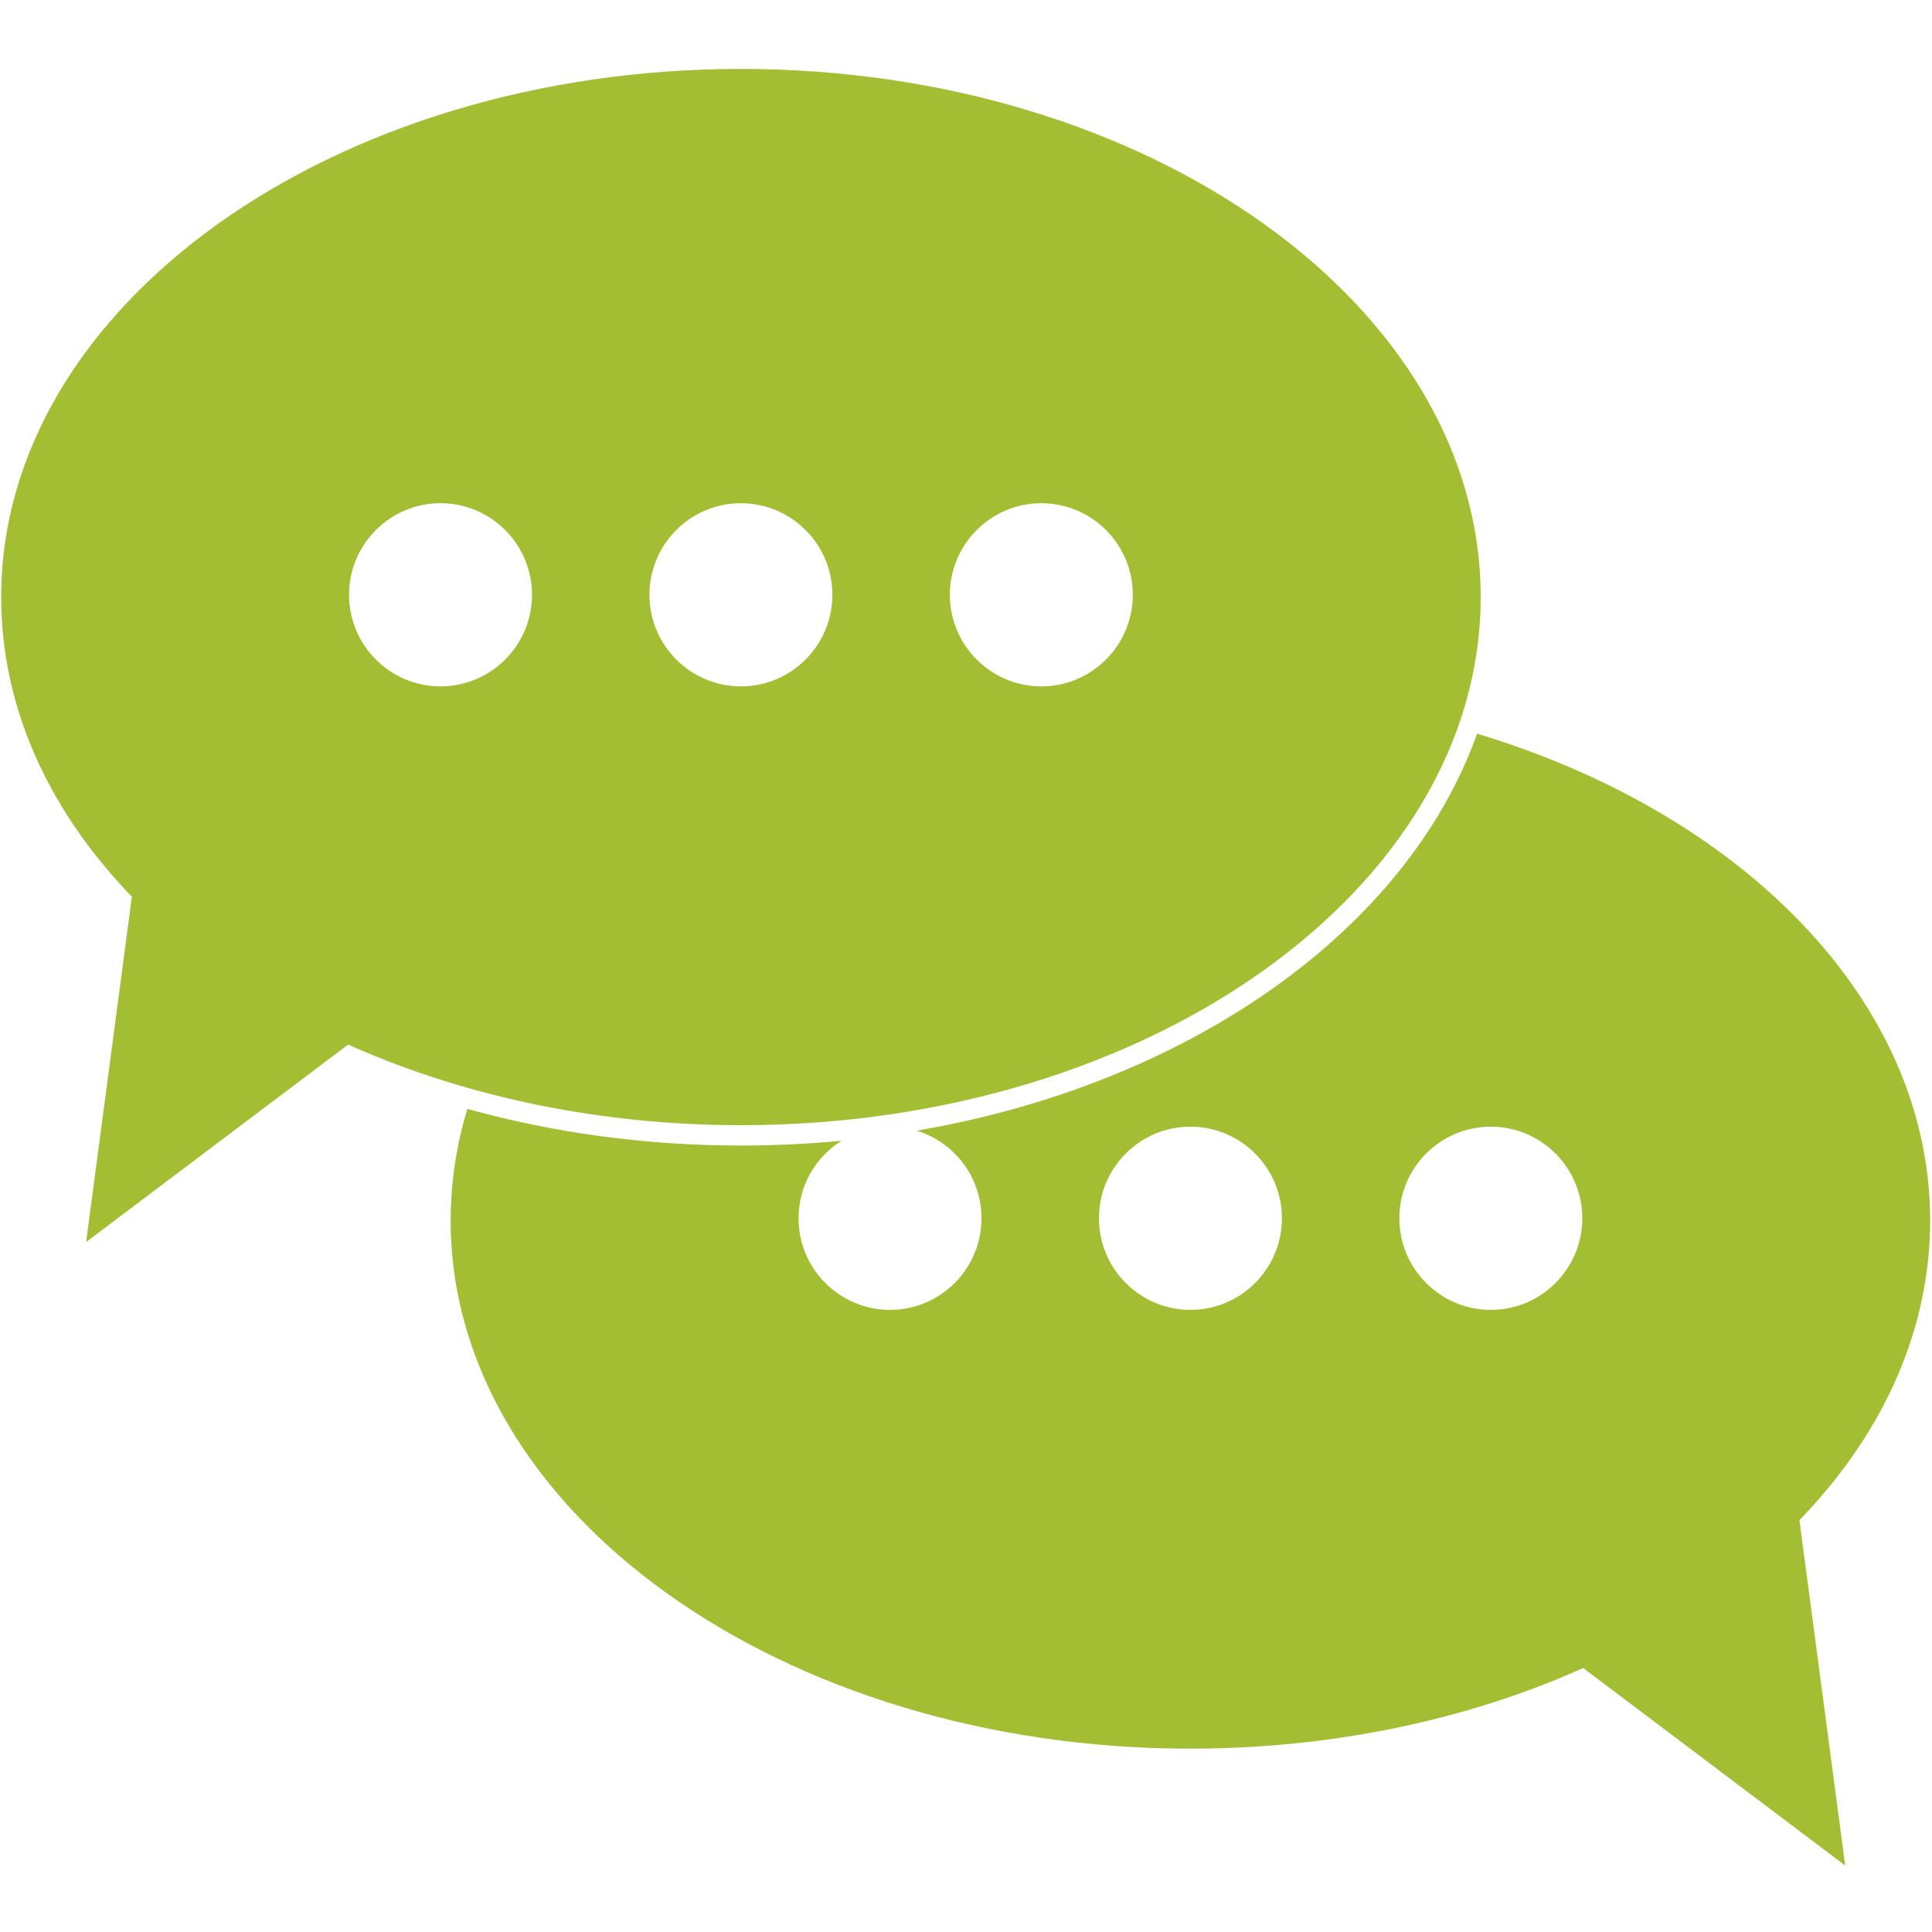
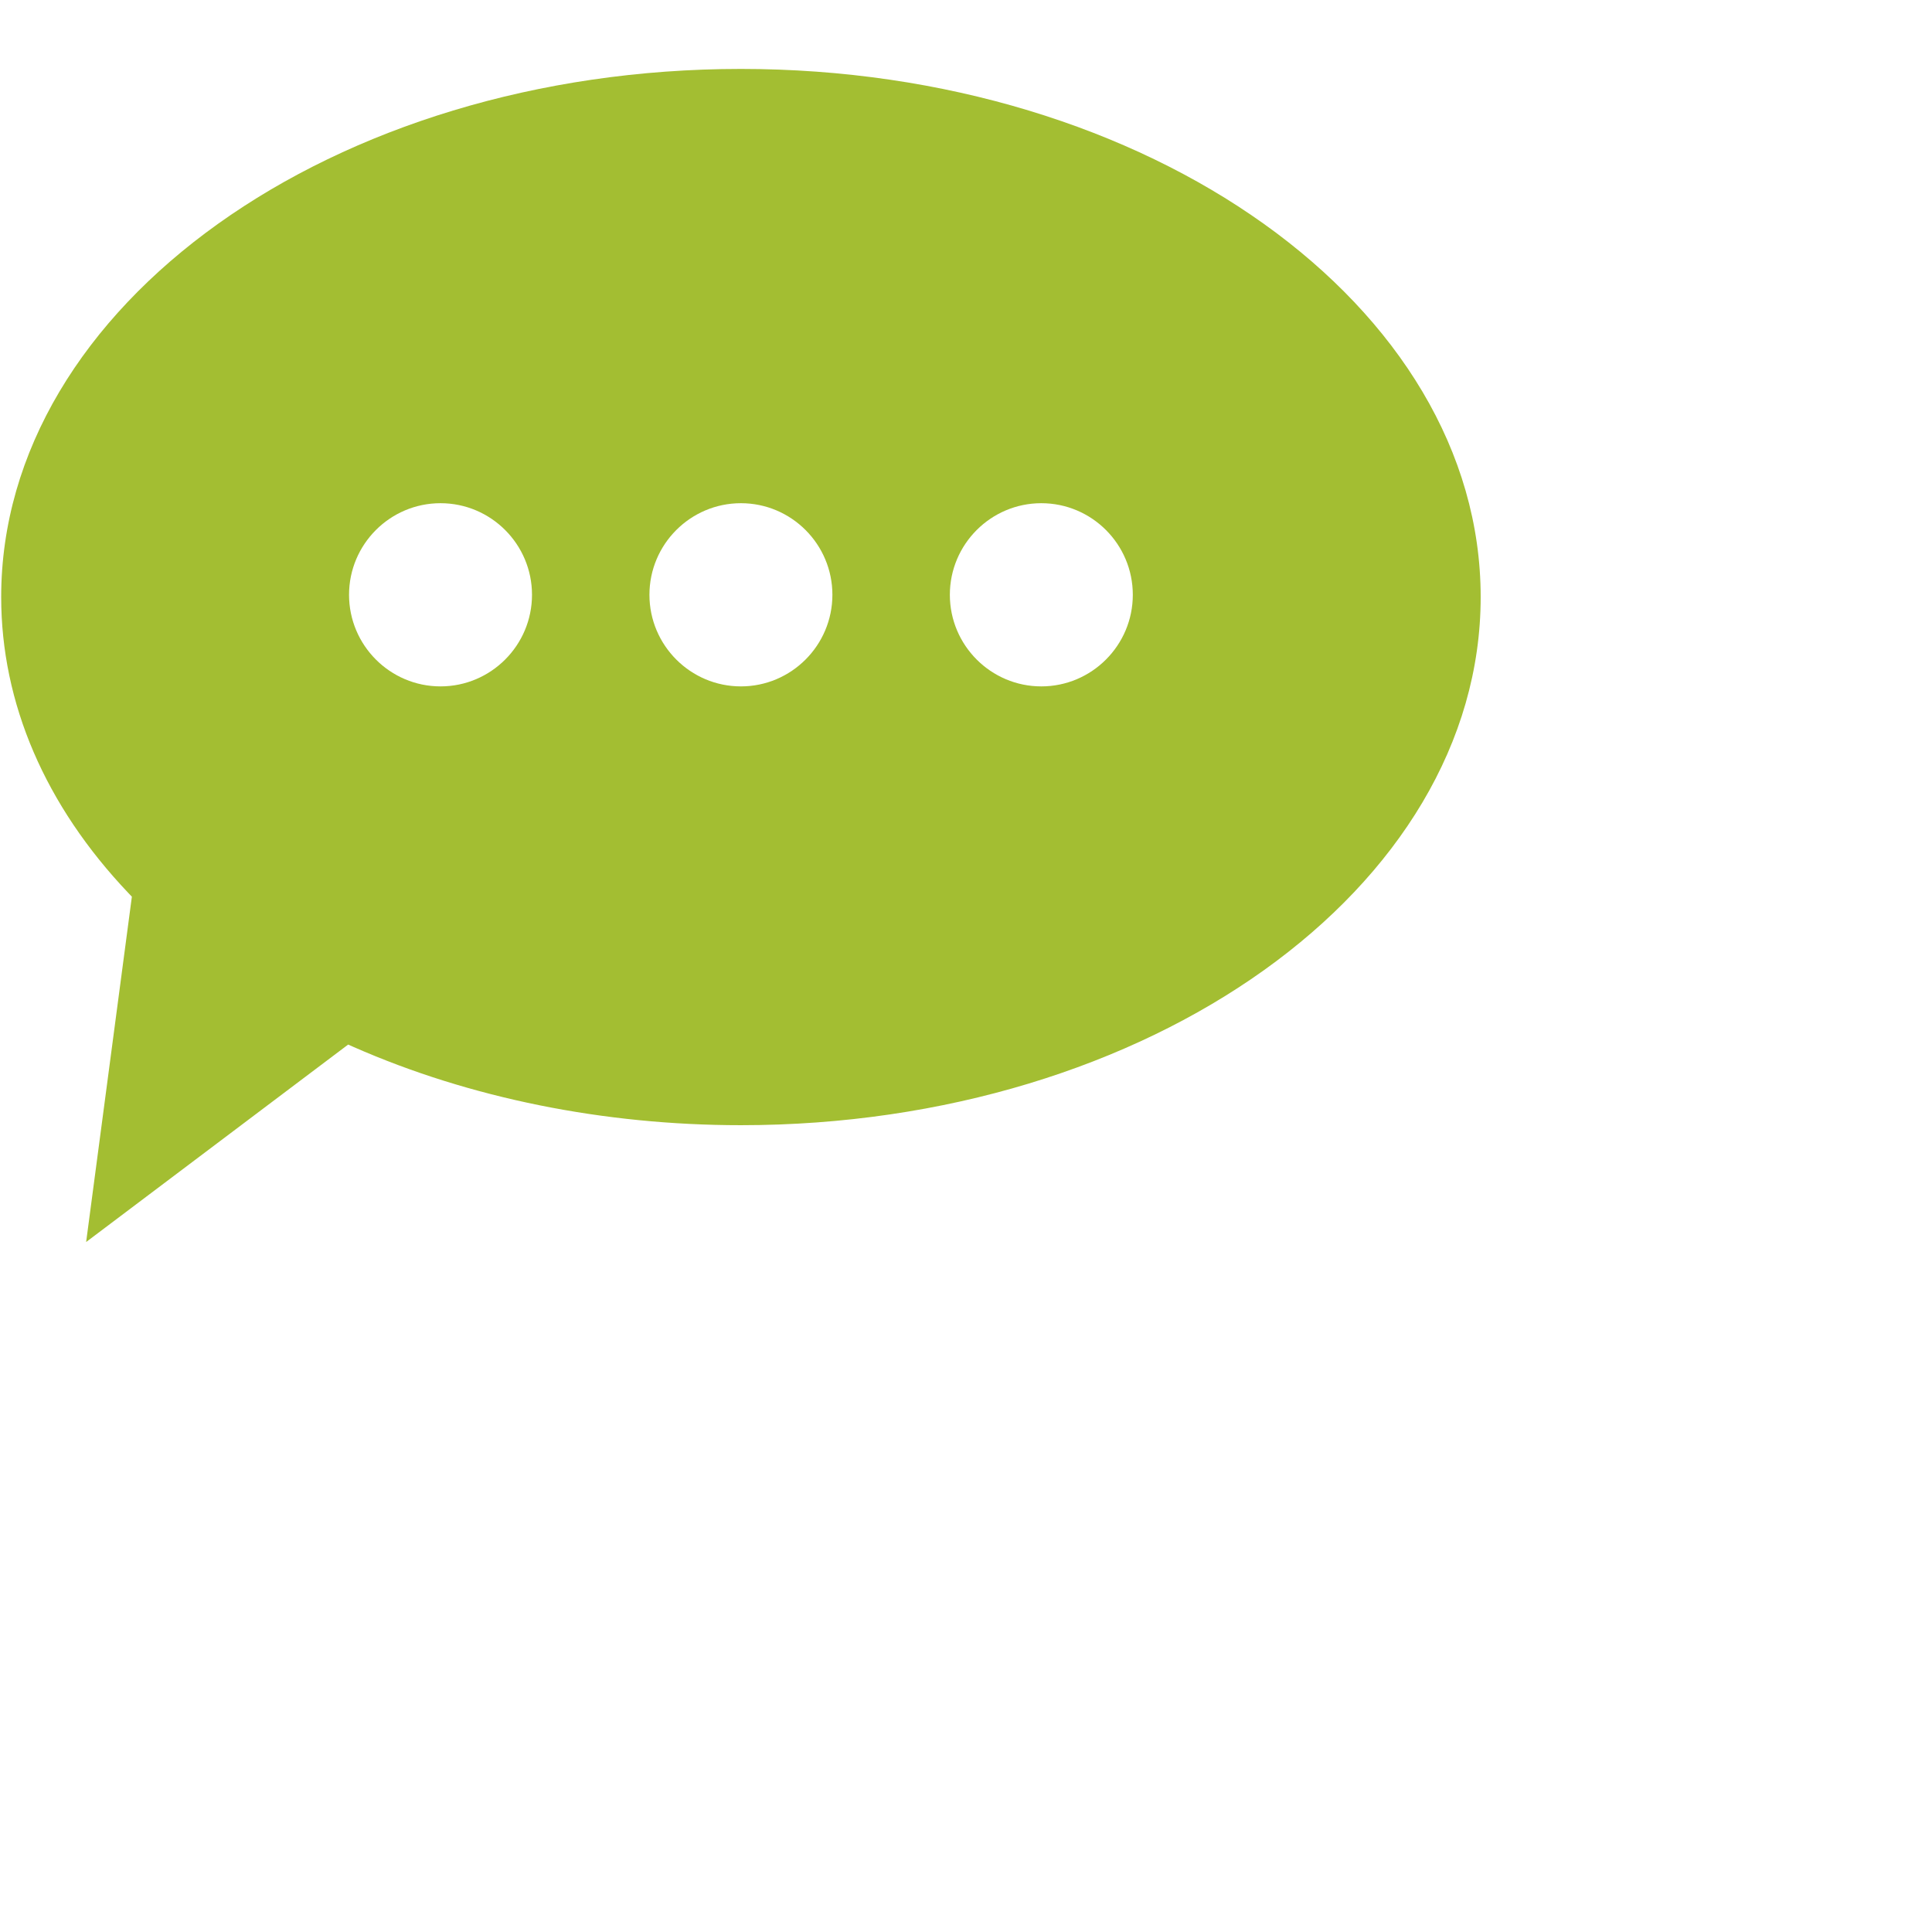
<svg xmlns="http://www.w3.org/2000/svg" width="300" viewBox="0 0 300 300" height="300" version="1.0">
  <defs>
    <clipPath id="a">
      <path d="M 69 113 L 300 113 L 300 289.688 L 69 289.688 Z M 69 113" />
    </clipPath>
    <clipPath id="b">
      <path d="M 0 10.688 L 230 10.688 L 230 193 L 0 193 Z M 0 10.688" />
    </clipPath>
  </defs>
  <path fill="#FFF" d="M-30 -30H330V330H-30z" />
  <path fill="#FFF" d="M-30 -30H330V330H-30z" />
  <g clip-path="url(#a)">
-     <path fill="#A3BE32" d="M 231.496 203.398 C 223.66 203.398 217.289 197.02 217.289 189.172 C 217.289 181.328 223.66 174.949 231.496 174.949 C 239.328 174.949 245.699 181.328 245.699 189.172 C 245.699 197.02 239.328 203.398 231.496 203.398 Z M 184.848 203.398 C 177.016 203.398 170.645 197.02 170.645 189.172 C 170.645 181.328 177.016 174.949 184.848 174.949 C 192.684 174.949 199.055 181.328 199.055 189.172 C 199.055 197.02 192.684 203.398 184.848 203.398 Z M 279.938 235.504 C 292.875 221.902 299.711 206.004 299.711 189.523 C 299.711 155.57 270.656 126.367 229.363 113.926 C 218.508 144.375 184.84 168.281 142.352 175.57 C 148.164 177.355 152.406 182.773 152.406 189.172 C 152.406 197.02 146.035 203.398 138.203 203.398 C 130.367 203.398 123.996 197.02 123.996 189.172 C 123.996 184.098 126.672 179.648 130.676 177.129 C 125.562 177.621 120.348 177.879 115.051 177.879 C 100.434 177.879 86.043 175.934 72.57 172.188 C 70.883 177.777 69.98 183.574 69.98 189.523 C 69.98 234.742 121.512 271.531 184.848 271.531 C 206.141 271.531 226.938 267.332 244.988 259.383 L 245.836 259.012 L 286.52 289.672 L 279.414 236.055 L 279.938 235.504" />
-   </g>
+     </g>
  <g clip-path="url(#b)">
    <path fill="#A3BE32" d="M 100.844 92.359 C 100.844 84.516 107.215 78.137 115.051 78.137 C 122.883 78.137 129.254 84.516 129.254 92.359 C 129.254 100.199 122.883 106.582 115.051 106.582 C 107.215 106.582 100.844 100.199 100.844 92.359 Z M 68.402 106.582 C 60.57 106.582 54.199 100.199 54.199 92.359 C 54.199 84.516 60.57 78.137 68.402 78.137 C 76.238 78.137 82.609 84.516 82.609 92.359 C 82.609 100.199 76.238 106.582 68.402 106.582 Z M 161.695 78.137 C 169.531 78.137 175.902 84.516 175.902 92.359 C 175.902 100.199 169.531 106.582 161.695 106.582 C 153.863 106.582 147.492 100.199 147.492 92.359 C 147.492 84.516 153.863 78.137 161.695 78.137 Z M 229.918 92.707 C 229.918 47.488 178.387 10.703 115.051 10.703 C 51.711 10.703 0.184 47.488 0.184 92.707 C 0.184 109.188 7.02 125.086 19.957 138.691 L 20.477 139.238 L 13.375 192.859 L 54.062 162.199 L 54.906 162.574 C 72.961 170.516 93.754 174.719 115.051 174.719 C 178.387 174.719 229.918 137.93 229.918 92.707" />
  </g>
</svg>